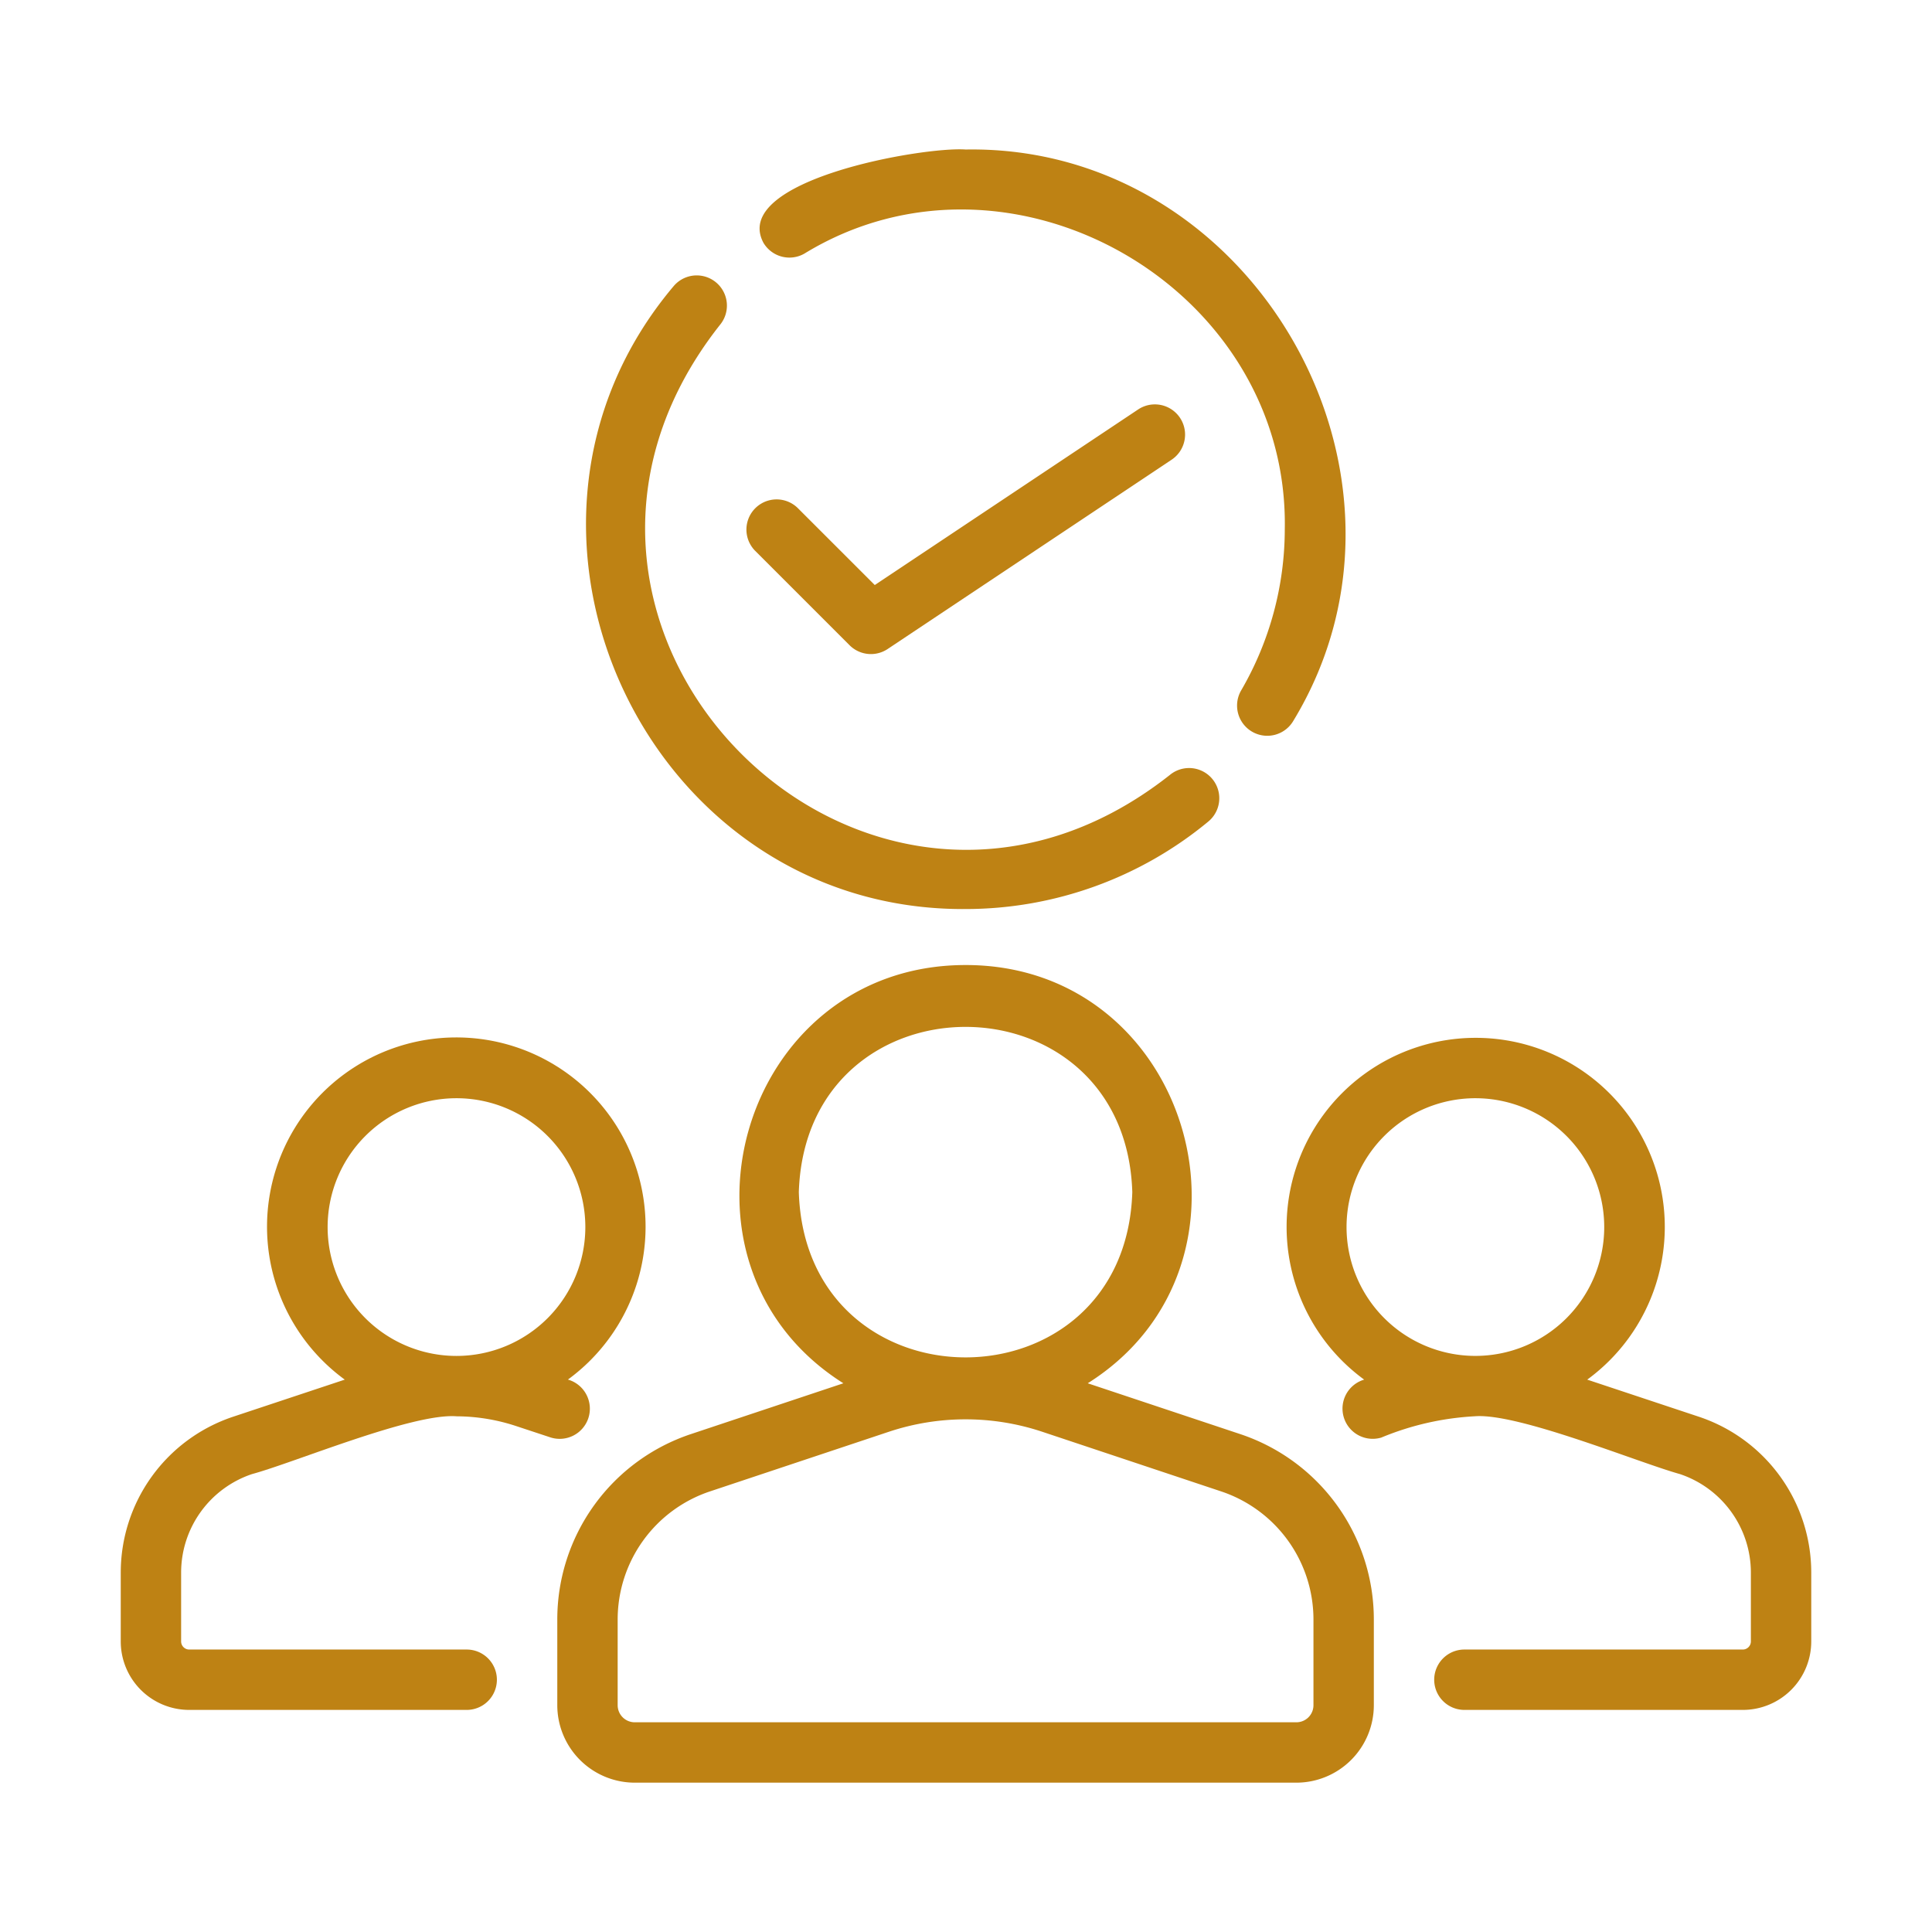
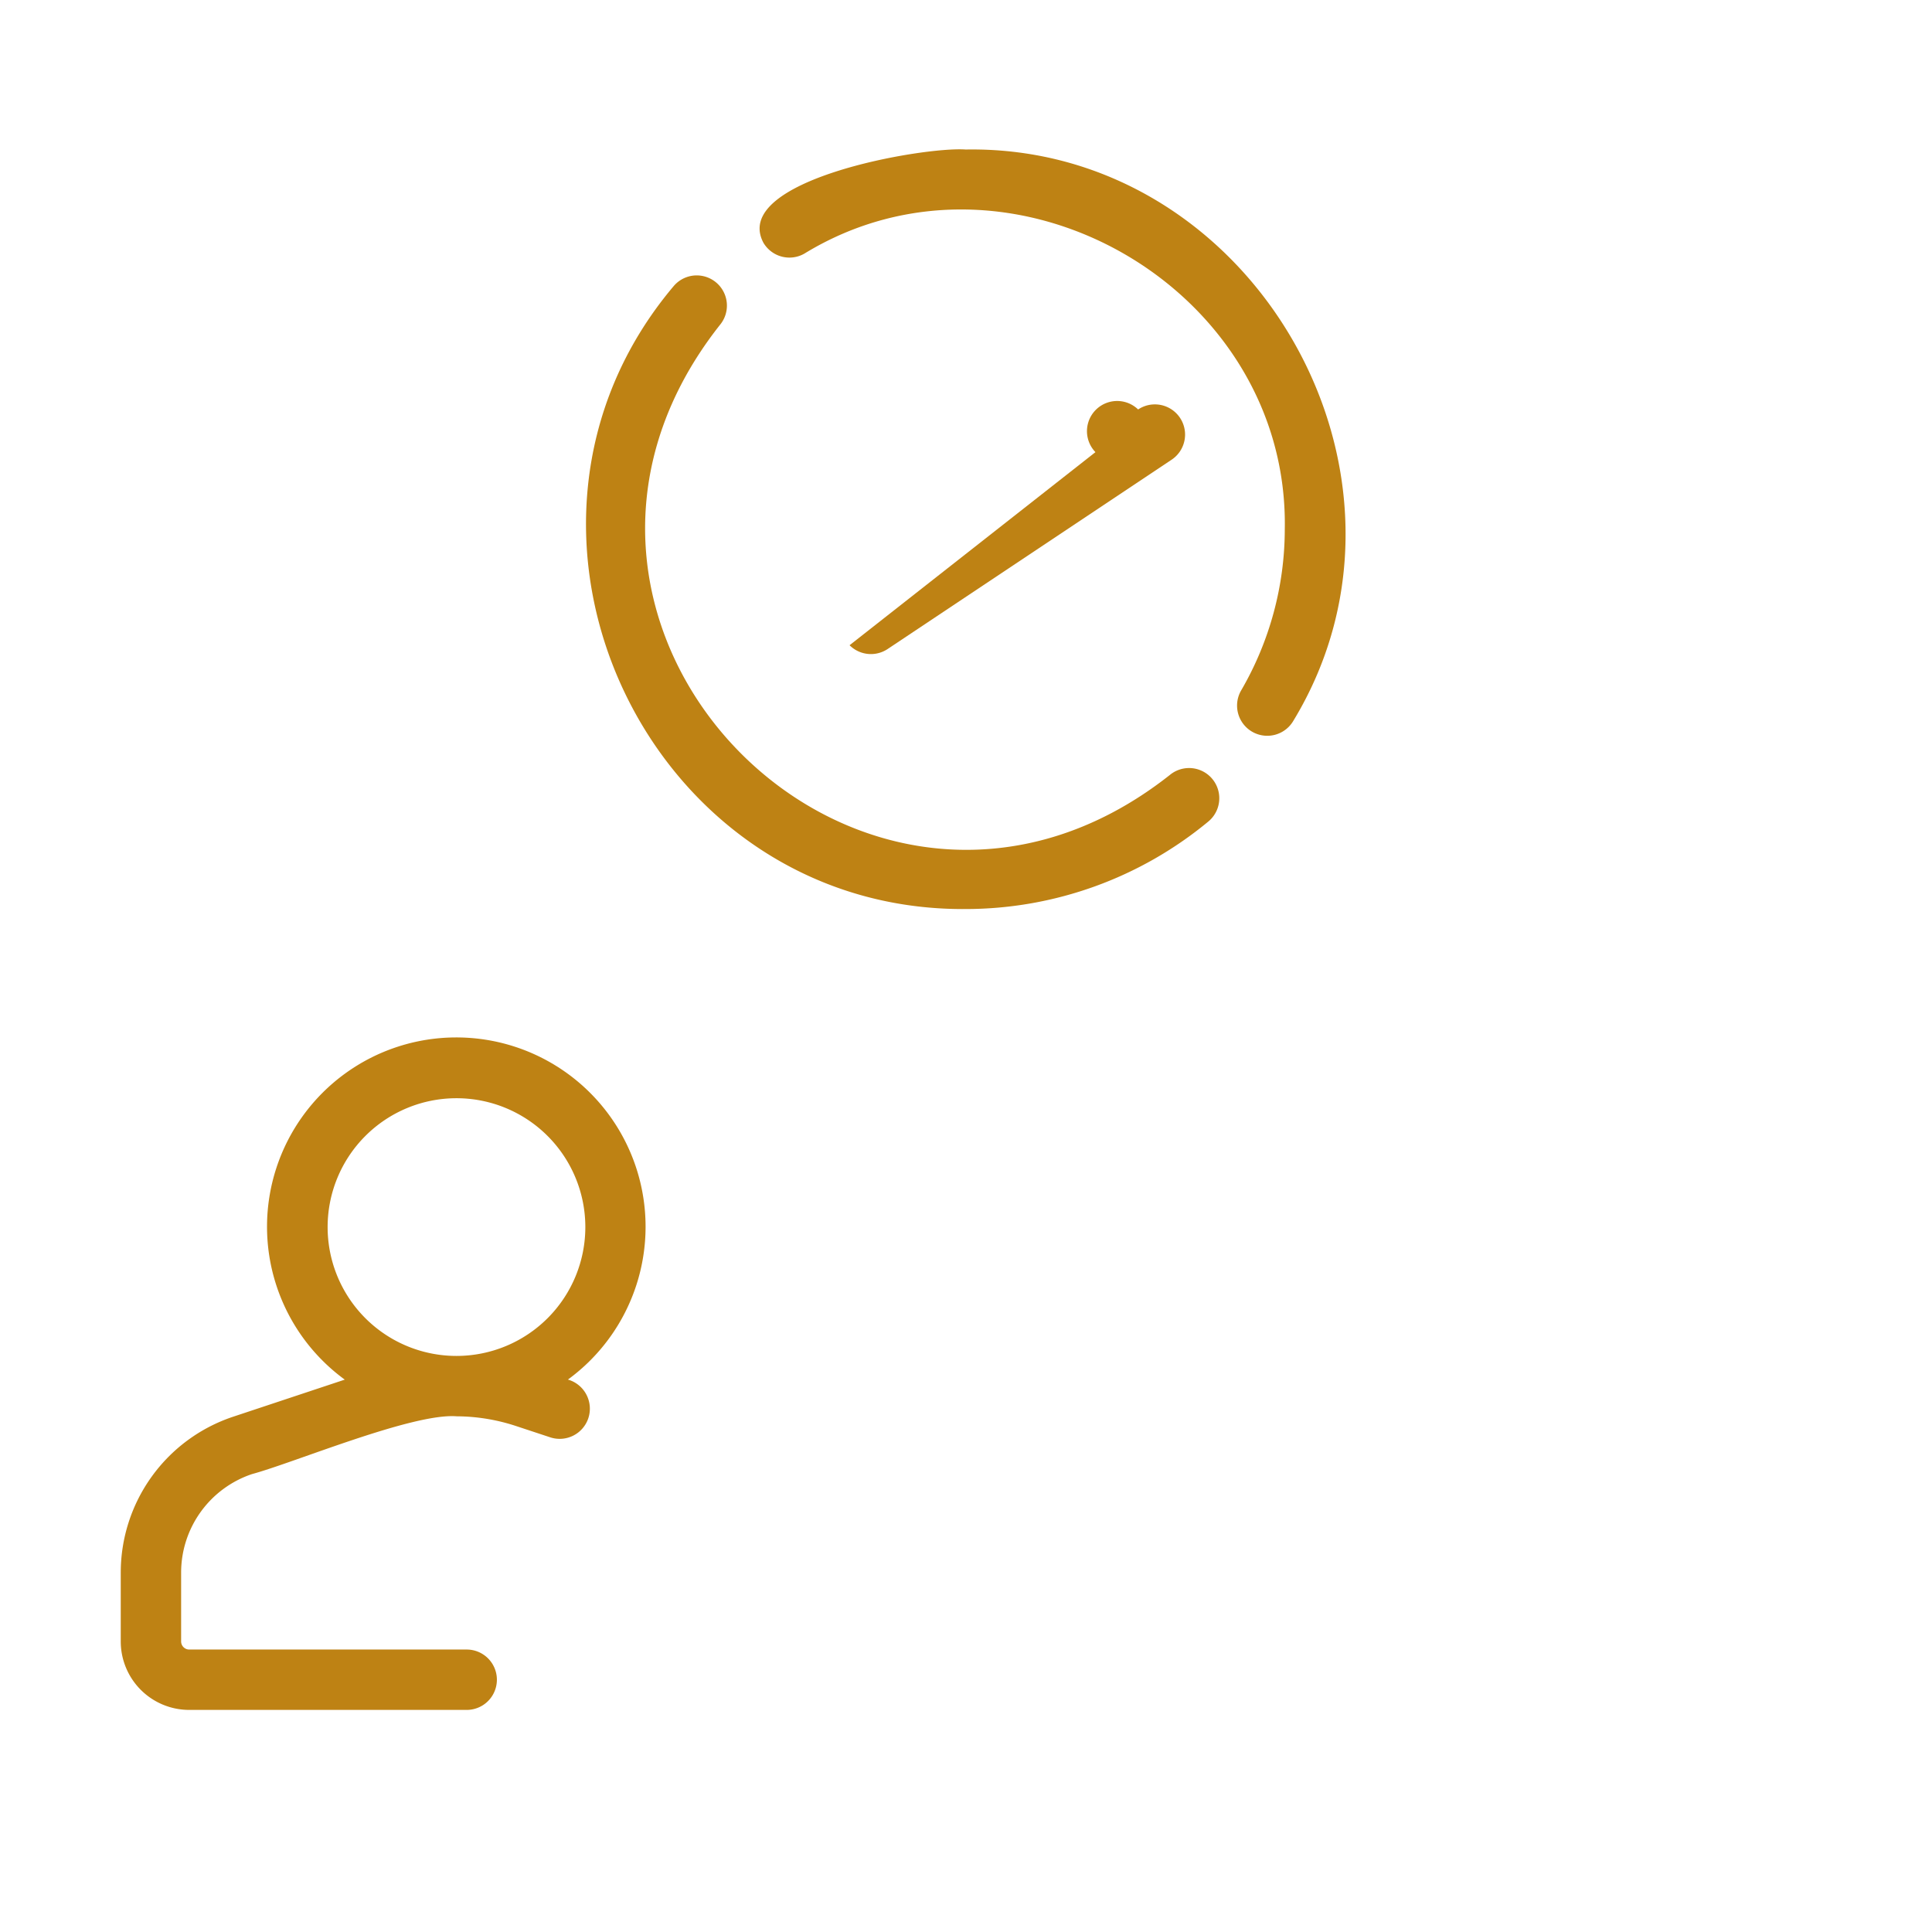
<svg xmlns="http://www.w3.org/2000/svg" version="1.1" width="512" height="512" x="0" y="0" viewBox="0 0 64 64" style="enable-background:new 0 0 512 512" xml:space="preserve" class="">
  <g>
-     <path d="m41.08 47.505-5.047-1.682c6.252-3.94 3.447-13.861-4.048-13.855-7.494 0-10.3 9.91-4.047 13.855l-5.047 1.682a6.472 6.472 0 0 0-4.43 6.148v2.834a2.568 2.568 0 0 0 2.565 2.566h21.919a2.568 2.568 0 0 0 2.565-2.566v-2.834a6.472 6.472 0 0 0-4.43-6.148zm-14.618-8.014c.233-7.3 10.816-7.297 11.047 0-.233 7.3-10.816 7.298-11.047 0zM43.51 56.487a.566.566 0 0 1-.565.566H21.026a.566.566 0 0 1-.565-.566v-2.834a4.474 4.474 0 0 1 3.063-4.25l5.933-1.978a8.043 8.043 0 0 1 5.057 0l5.933 1.978a4.474 4.474 0 0 1 3.063 4.25zM56.286 46.934l-3.707-1.232a6.264 6.264 0 1 0-7.389 0 1 1 0 1 0 .566 1.92 9.357 9.357 0 0 1 3.096-.706c1.435-.117 5.396 1.525 6.798 1.915A3.444 3.444 0 0 1 58 52.093v2.28a.269.269 0 0 1-.26.27h-9.23a1 1 0 0 0 0 2h9.23a2.268 2.268 0 0 0 2.26-2.27v-2.28a5.443 5.443 0 0 0-3.714-5.159zm-7.422-2.018a4.268 4.268 0 0 1 .02-8.536 4.268 4.268 0 0 1-.02 8.536z" fill="#be8214" opacity="1" data-original="#000000" />
    <path d="M19.49 46.977a1.003 1.003 0 0 0-.677-1.277 6.27 6.27 0 1 0-7.392.002L7.71 46.935A5.443 5.443 0 0 0 4 52.093v2.28a2.268 2.268 0 0 0 2.26 2.27h9.2a1 1 0 0 0 0-2h-9.2a.269.269 0 0 1-.26-.27v-2.28a3.443 3.443 0 0 1 2.345-3.261c1.424-.386 5.324-2.029 6.782-1.915a6.359 6.359 0 0 1 1.979.326l1.12.37a1 1 0 0 0 1.264-.636zm-4.363-2.06a4.268 4.268 0 0 1-.011-8.537 4.268 4.268 0 0 1 .011 8.537zM26.658 8.394c6.818-4.158 16.05 1.127 15.902 9.14a10.634 10.634 0 0 1-1.445 5.337 1 1 0 0 0 1.73 1.005c4.938-8.139-1.33-19.087-10.855-18.923-1.42-.102-7.799 1.016-6.701 3.088a1 1 0 0 0 1.37.353zM31.99 30.113a12.612 12.612 0 0 0 8.039-2.9 1 1 0 1 0-1.278-1.54c-10.066 7.94-22.834-4.86-14.902-14.91a1 1 0 0 0-1.538-1.279c-6.789 8.05-.874 20.706 9.68 20.629z" fill="#be8214" opacity="1" data-original="#000000" />
-     <path d="M28.143 21.374a1 1 0 0 0 1.262.125l9.407-6.271a1 1 0 1 0-1.11-1.664l-8.724 5.816-2.557-2.556a1 1 0 0 0-1.414 1.414z" fill="#be8214" opacity="1" data-original="#000000" />
+     <path d="M28.143 21.374a1 1 0 0 0 1.262.125l9.407-6.271a1 1 0 1 0-1.11-1.664a1 1 0 0 0-1.414 1.414z" fill="#be8214" opacity="1" data-original="#000000" />
  </g>
</svg>